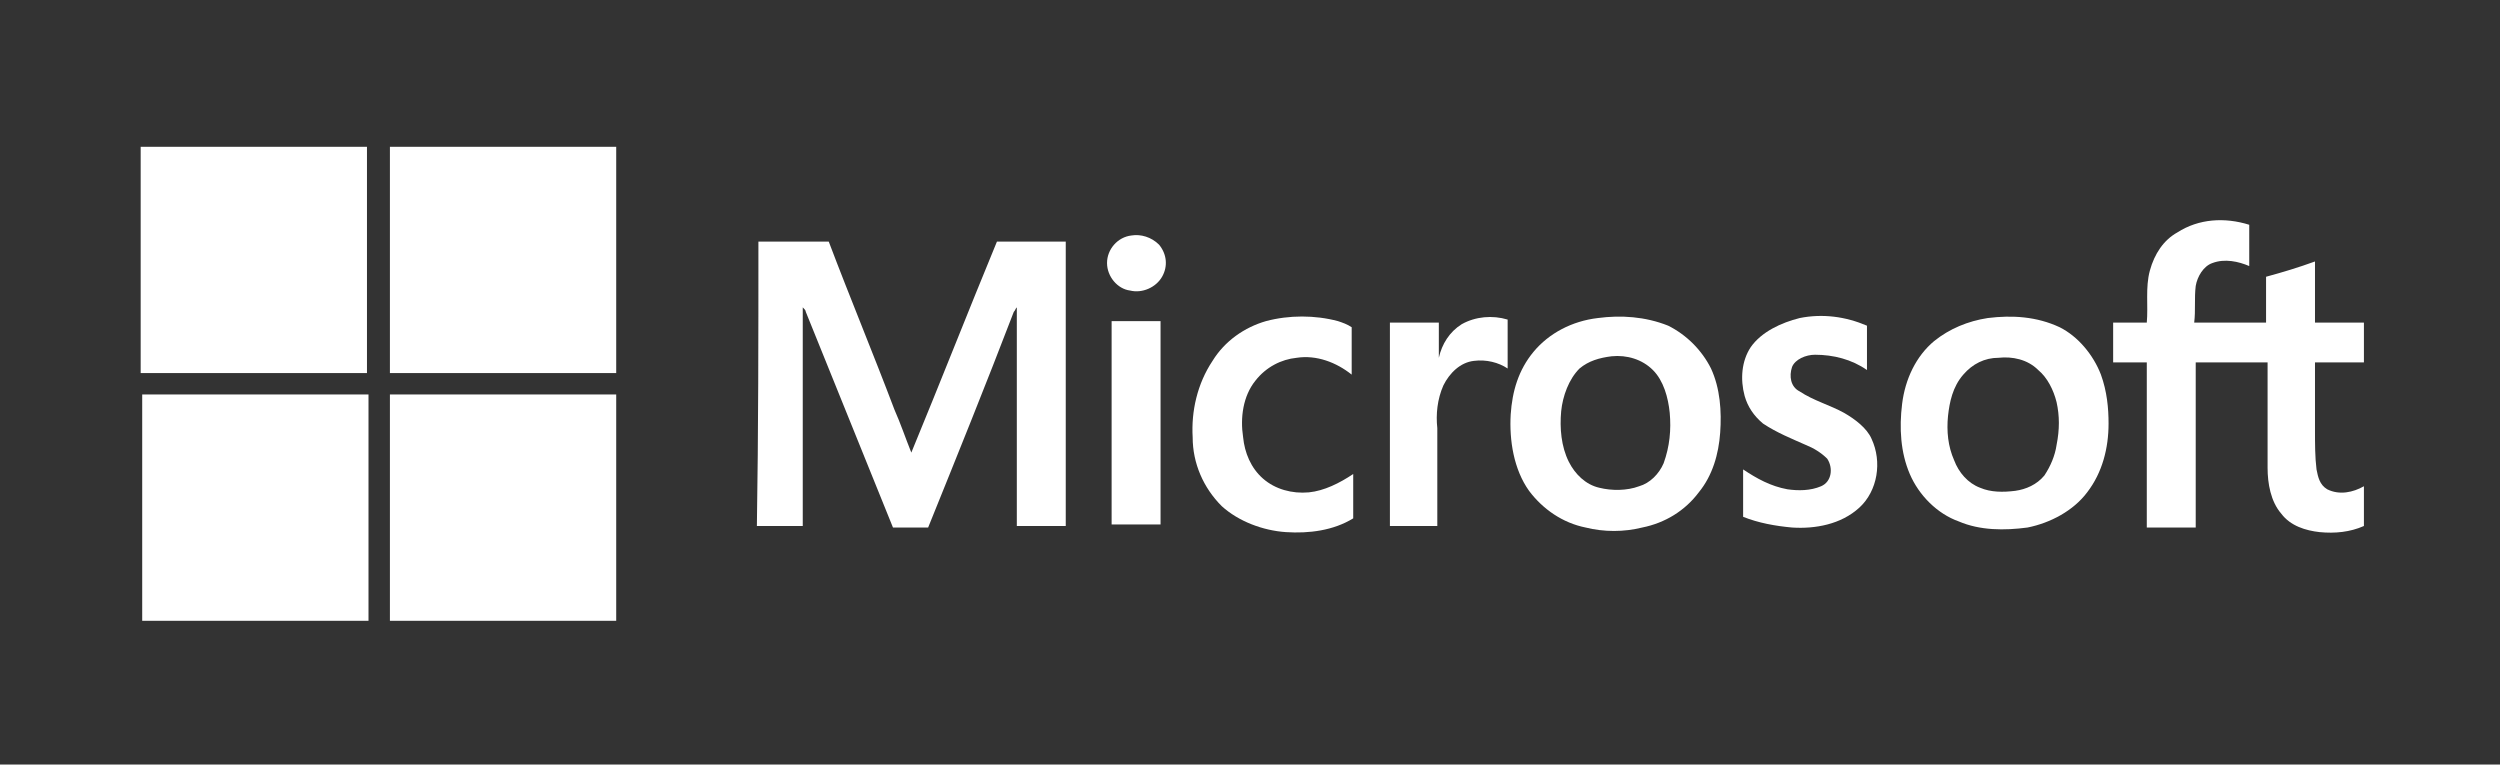
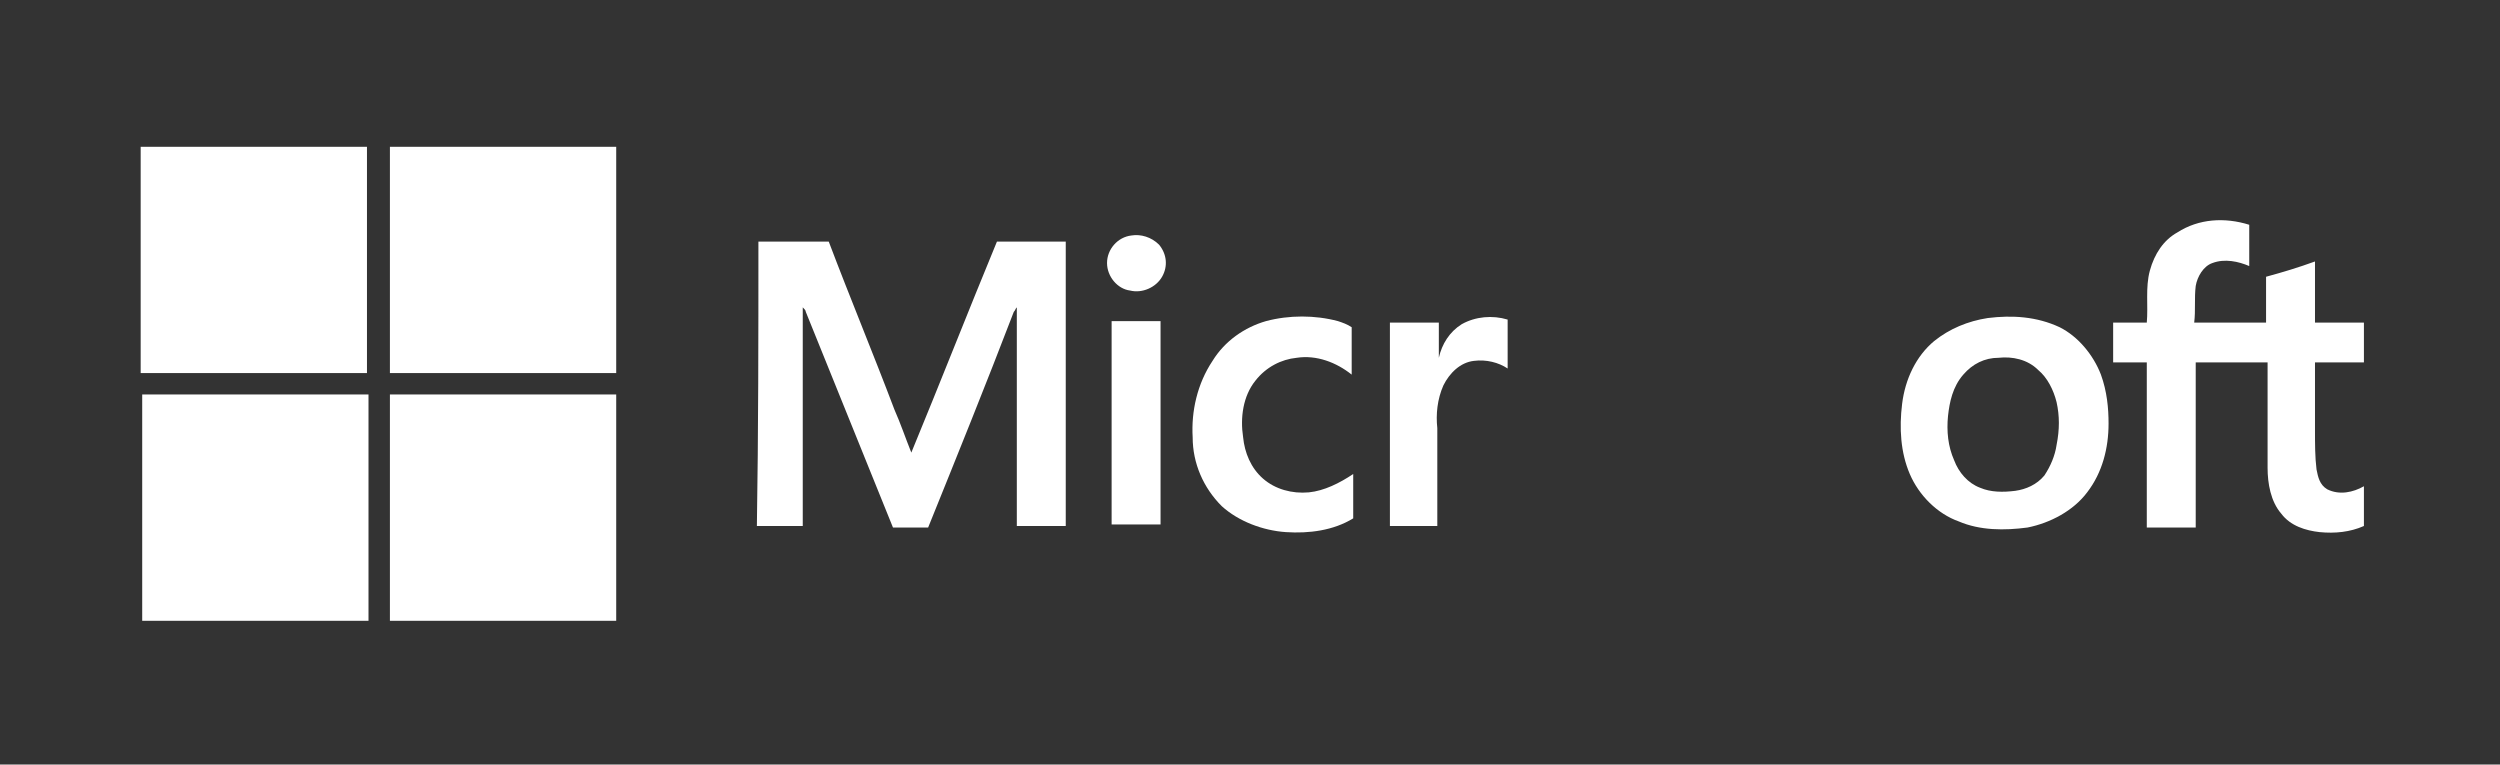
<svg xmlns="http://www.w3.org/2000/svg" version="1.1" id="Layer_1" x="0px" y="0px" viewBox="0 0 163.5 50" style="enable-background:new 0 0 163.5 50;" xml:space="preserve">
  <rect x="0" y="0" width="163.5" height="50" fill="#333333" stroke="none" />
  <style type="text/css"> .st0{fill:#FFFFFF;} </style>
  <path class="st0" d="M9.3,9.6H24c0,4.9,0,9.8,0,14.8c-4.9,0-9.8,0-14.8,0V9.6H9.3z" />
  <path class="st0" d="M25.5,9.6h14.8c0,4.9,0,9.8,0,14.8c-4.9,0-9.8,0-14.8,0C25.5,19.4,25.5,14.5,25.5,9.6L25.5,9.6z" />
  <path class="st0" d="M142.4,15.2c1.4-0.9,3.1-1,4.7-0.5c0,0.9,0,1.8,0,2.7c-0.7-0.3-1.6-0.5-2.4-0.2c-0.6,0.2-1,0.9-1.1,1.5 c-0.1,0.8,0,1.6-0.1,2.4c1.6,0,3.1,0,4.7,0c0-1,0-2,0-3c1.1-0.3,2.1-0.6,3.2-1c0,1.3,0,2.7,0,4c1.1,0,2.1,0,3.2,0v2.6 c-1.1,0-2.1,0-3.2,0c0,1.5,0,3,0,4.5c0,0.8,0,1.7,0.1,2.5c0.1,0.5,0.2,1,0.7,1.3c0.8,0.4,1.7,0.2,2.4-0.2v2.6 c-0.9,0.4-1.9,0.5-2.9,0.4c-0.9-0.1-1.9-0.4-2.5-1.2c-0.7-0.8-0.9-2-0.9-3c0-2.3,0-4.6,0-6.9c-1.6,0-3.1,0-4.7,0c0,3.6,0,7.2,0,10.8 c-1.1,0-2.1,0-3.2,0c0-3.6,0-7.2,0-10.8c-0.7,0-1.5,0-2.2,0c0-0.9,0-1.7,0-2.6c0.7,0,1.5,0,2.2,0c0.1-1.1-0.1-2.3,0.2-3.4 S141.5,15.7,142.4,15.2L142.4,15.2z" />
  <path class="st0" d="M74,15.4c0.6-0.1,1.3,0.1,1.8,0.6c0.5,0.6,0.6,1.4,0.2,2.1s-1.3,1.1-2.1,0.9c-0.8-0.1-1.5-0.9-1.5-1.8 C72.4,16.3,73.1,15.5,74,15.4L74,15.4z" />
  <path class="st0" d="M49.6,15.8c1.5,0,3.1,0,4.6,0c1.4,3.7,2.9,7.3,4.3,11c0.4,0.9,0.7,1.8,1.1,2.8c1.9-4.6,3.7-9.2,5.6-13.8 c1.5,0,3,0,4.5,0c0,6.2,0,12.4,0,18.6c-1.1,0-2.1,0-3.2,0c0-4.6,0-9.2,0-13.7c0-0.2,0-0.4,0-0.6c-0.1,0.1-0.1,0.2-0.2,0.3 c-1.8,4.7-3.7,9.4-5.6,14.1c-0.8,0-1.5,0-2.3,0c-1.9-4.7-3.8-9.4-5.7-14.1c0-0.1-0.1-0.2-0.2-0.3c0,2,0,4,0,6c0,2.8,0,5.6,0,8.3 c-1,0-2,0-3,0C49.6,28.2,49.6,22,49.6,15.8L49.6,15.8z" />
  <path class="st0" d="M82.8,21c1.5-0.4,3.2-0.4,4.7,0c0.3,0.1,0.6,0.2,0.9,0.4c0,1,0,2,0,3.1c-1-0.8-2.3-1.3-3.6-1.1 c-1,0.1-2,0.6-2.7,1.5c-0.8,1-1,2.4-0.8,3.7c0.1,1,0.5,2,1.3,2.7c0.8,0.7,1.9,1,3,0.9c1-0.1,2-0.6,2.9-1.2c0,1,0,1.9,0,2.9 c-1.3,0.8-2.9,1-4.4,0.9s-3.1-0.7-4.2-1.7c-1.2-1.2-1.9-2.8-1.9-4.5c-0.1-1.7,0.3-3.5,1.3-5C80.1,22.3,81.4,21.4,82.8,21L82.8,21z" />
-   <path class="st0" d="M117.7,20.8c1.5-0.3,3-0.1,4.4,0.5c0,1,0,2,0,2.9c-1-0.7-2.2-1-3.4-1c-0.6,0-1.3,0.3-1.5,0.8 c-0.2,0.6-0.1,1.3,0.5,1.6c0.9,0.6,2,0.9,2.9,1.4c0.7,0.4,1.5,1,1.8,1.7c0.7,1.5,0.4,3.4-0.8,4.5c-1.2,1.1-2.9,1.4-4.4,1.3 c-1.1-0.1-2.2-0.3-3.2-0.7c0-1,0-2.1,0-3.1c0.9,0.6,1.8,1.1,2.9,1.3c0.7,0.1,1.5,0.1,2.2-0.2c0.7-0.3,0.8-1.2,0.4-1.8 c-0.4-0.4-0.9-0.7-1.4-0.9c-0.9-0.4-1.9-0.8-2.8-1.4c-0.6-0.5-1-1.1-1.2-1.8c-0.3-1.1-0.2-2.3,0.4-3.2 C115.2,21.7,116.5,21.1,117.7,20.8L117.7,20.8z" />
  <path class="st0" d="M95.6,21.2c0.9-0.5,2-0.6,3-0.3c0,1.1,0,2.1,0,3.2c-0.6-0.4-1.4-0.6-2.2-0.5c-0.9,0.1-1.6,0.8-2,1.6 C94,26.1,93.9,27.1,94,28c0,2.1,0,4.3,0,6.4c-1,0-2.1,0-3.1,0c0-4.4,0-8.9,0-13.3c1.1,0,2.1,0,3.2,0c0,0.8,0,1.5,0,2.3 C94.3,22.5,94.8,21.7,95.6,21.2L95.6,21.2z" />
-   <path class="st0" d="M72.7,21c1.1,0,2.1,0,3.2,0c0,4.4,0,8.9,0,13.3c-1.1,0-2.1,0-3.2,0C72.7,29.9,72.7,25.5,72.7,21L72.7,21z" />
+   <path class="st0" d="M72.7,21c1.1,0,2.1,0,3.2,0c0,4.4,0,8.9,0,13.3c-1.1,0-2.1,0-3.2,0C72.7,29.9,72.7,25.5,72.7,21z" />
  <path class="st0" d="M137.4,24.5c-0.5-1.3-1.5-2.5-2.7-3.1c-1.5-0.7-3.1-0.8-4.7-0.6c-1.3,0.2-2.5,0.7-3.5,1.5 c-1.2,1-1.9,2.5-2.1,4.1s-0.1,3.2,0.5,4.6c0.6,1.4,1.8,2.6,3.2,3.1c1.4,0.6,3,0.6,4.5,0.4c1.5-0.3,3-1.1,3.9-2.3 c1-1.3,1.4-2.9,1.4-4.5C137.9,26.7,137.8,25.6,137.4,24.5z M134.5,29.1c-0.1,0.7-0.4,1.4-0.8,2c-0.5,0.6-1.2,0.9-1.9,1 c-0.8,0.1-1.6,0.1-2.3-0.2c-0.8-0.3-1.4-1-1.7-1.8c-0.4-0.9-0.5-1.9-0.4-2.9c0.1-0.9,0.3-1.9,1-2.7c0.6-0.7,1.4-1.1,2.3-1.1 c0.9-0.1,1.9,0.1,2.6,0.8c0.6,0.5,1,1.3,1.2,2.1C134.7,27.2,134.7,28.1,134.5,29.1z" />
  <path class="st0" d="M9.3,25.8c4.9,0,9.8,0,14.8,0c0,4.9,0,9.8,0,14.8H9.3V25.8L9.3,25.8z" />
  <path class="st0" d="M25.5,25.8c4.9,0,9.8,0,14.8,0c0,4.9,0,9.8,0,14.8H25.5C25.5,35.7,25.5,30.8,25.5,25.8L25.5,25.8z" />
-   <path class="st0" d="M111.9,24.1c-0.6-1.2-1.6-2.2-2.8-2.8c-1.5-0.6-3.1-0.7-4.6-0.5c-1.7,0.2-3.2,1-4.2,2.2s-1.4,2.6-1.5,4.1 c-0.1,1.7,0.2,3.6,1.2,5c0.9,1.2,2.2,2.1,3.7,2.4c1.2,0.3,2.5,0.3,3.7,0c1.5-0.3,2.8-1.1,3.7-2.3c0.9-1.1,1.3-2.5,1.4-3.9 S112.5,25.4,111.9,24.1z M108.8,30.3c-0.3,0.7-0.9,1.3-1.6,1.5c-0.8,0.3-1.8,0.3-2.6,0.1c-0.9-0.2-1.6-0.9-2-1.7 c-0.5-1-0.6-2.2-0.5-3.3c0.1-1,0.5-2.1,1.2-2.8c0.6-0.5,1.3-0.7,2.1-0.8c1-0.1,2,0.2,2.7,0.9c0.7,0.7,1,1.8,1.1,2.8 C109.3,28.1,109.2,29.2,108.8,30.3z" />
</svg>